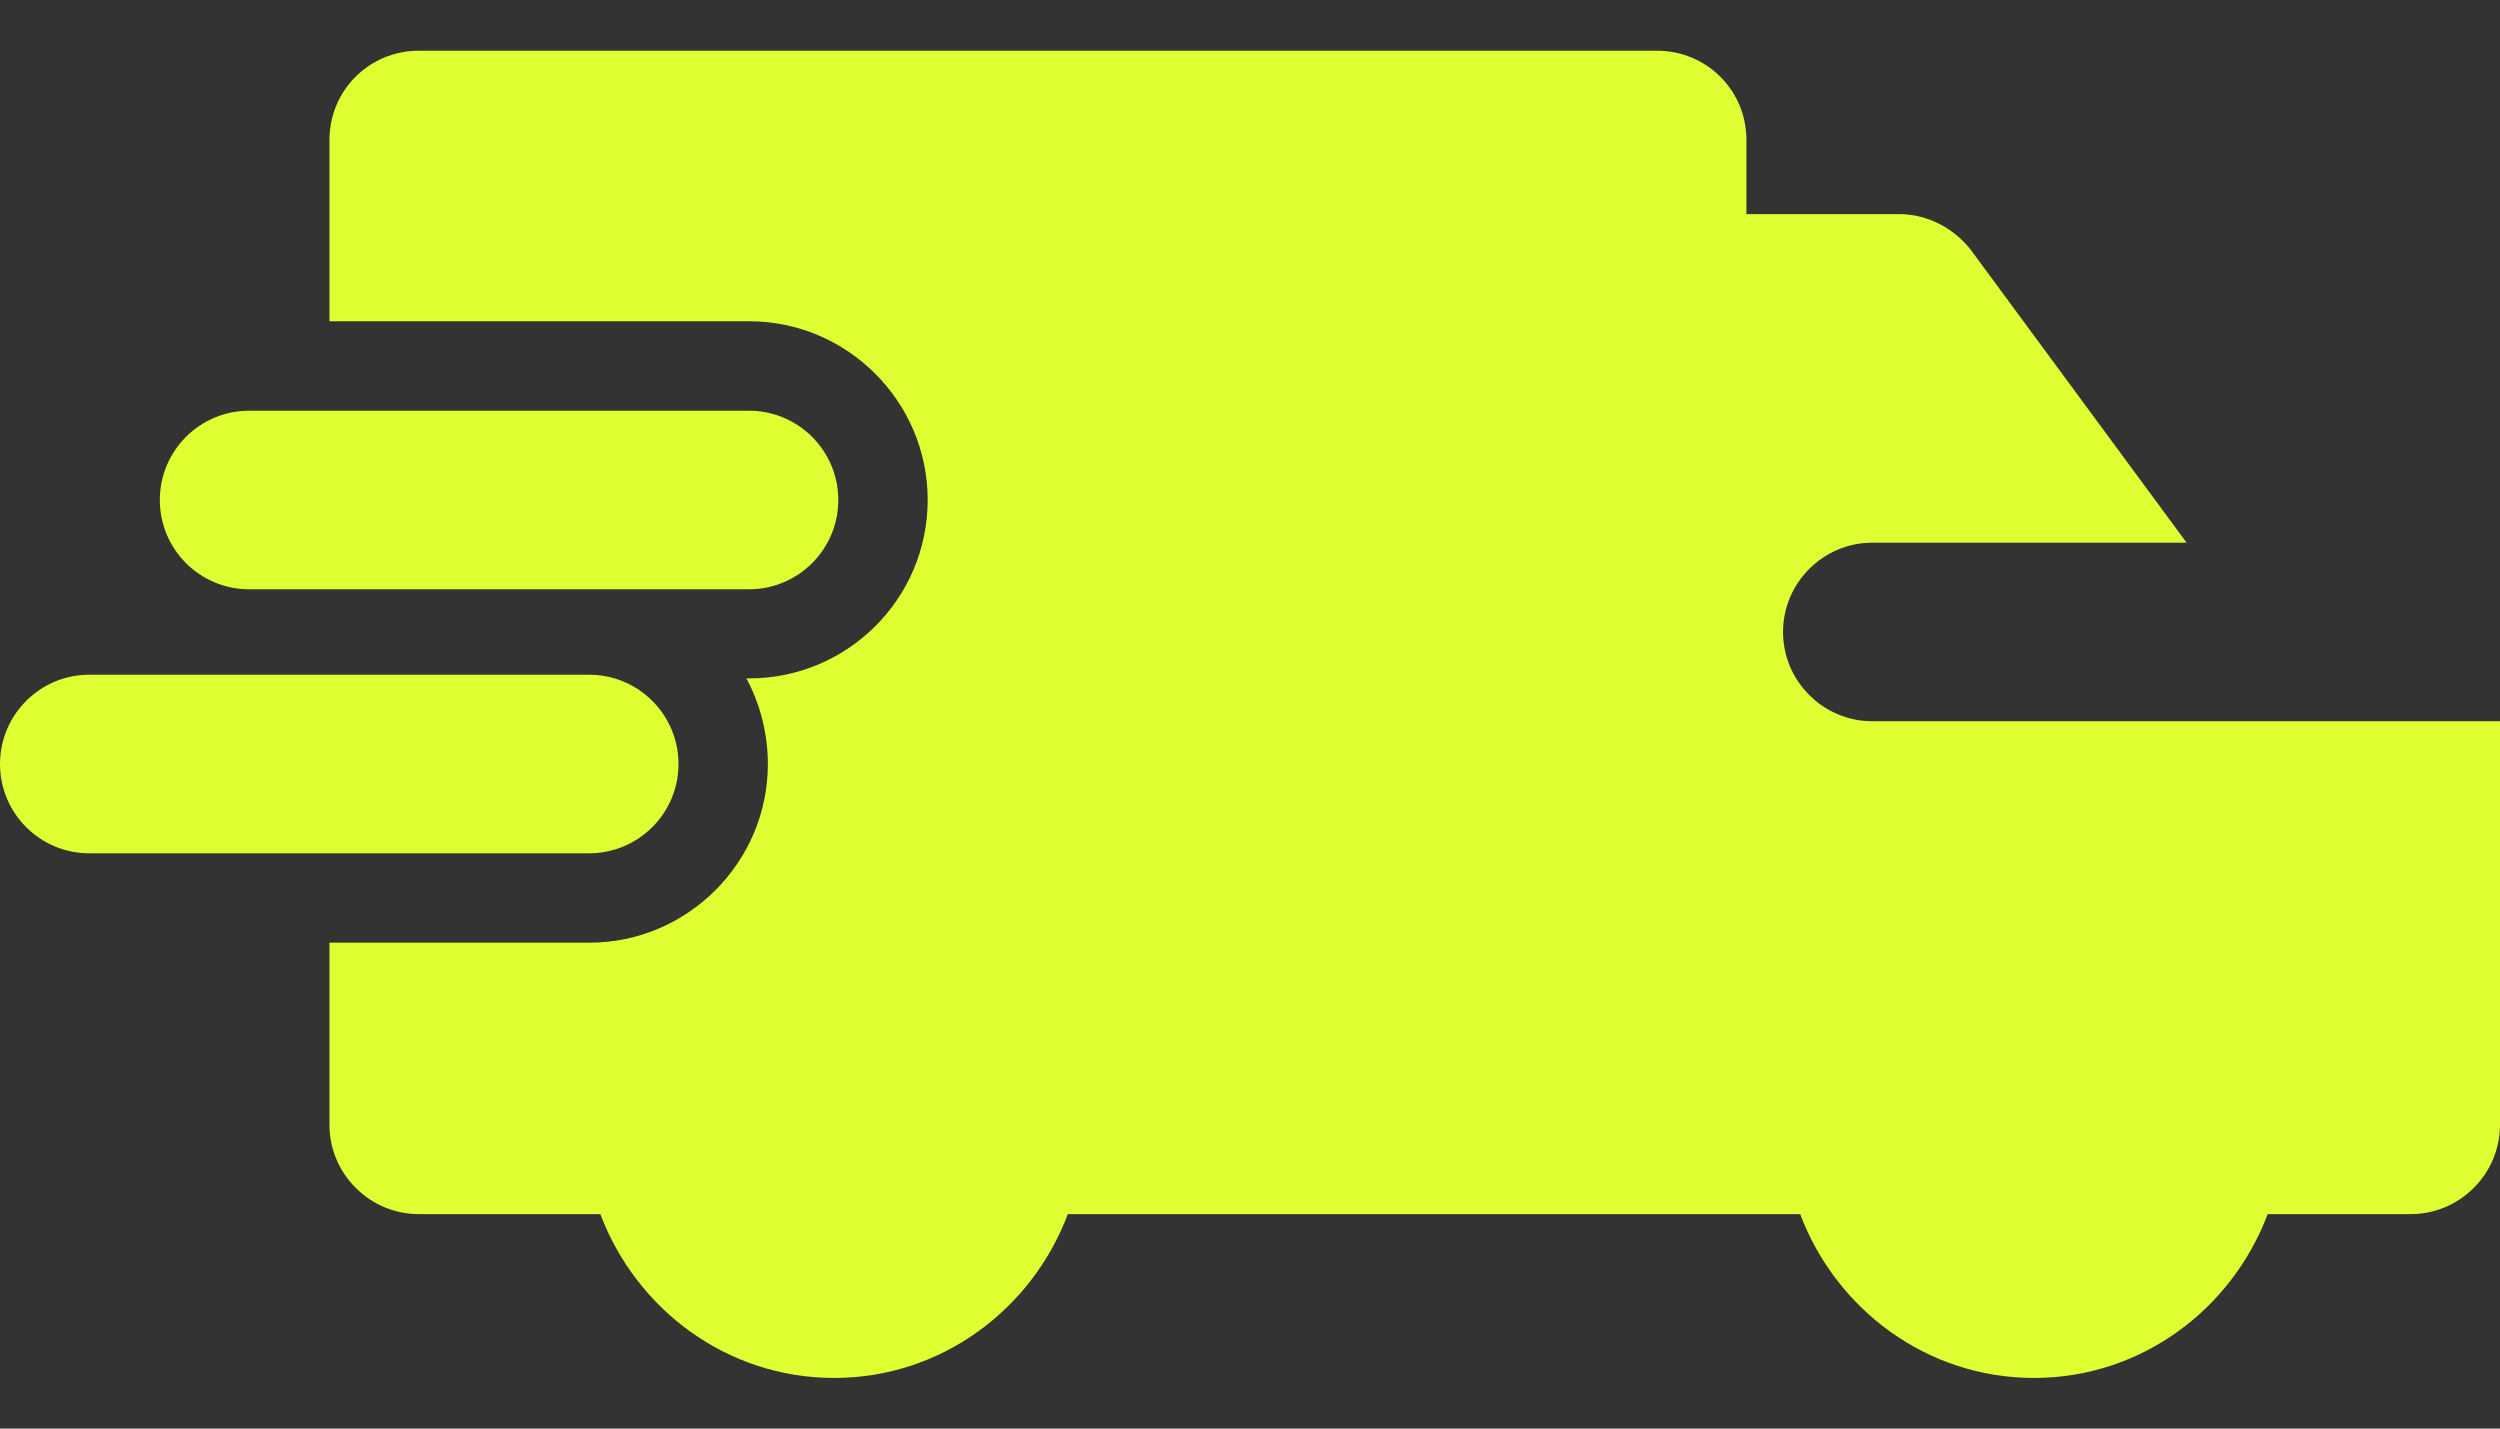
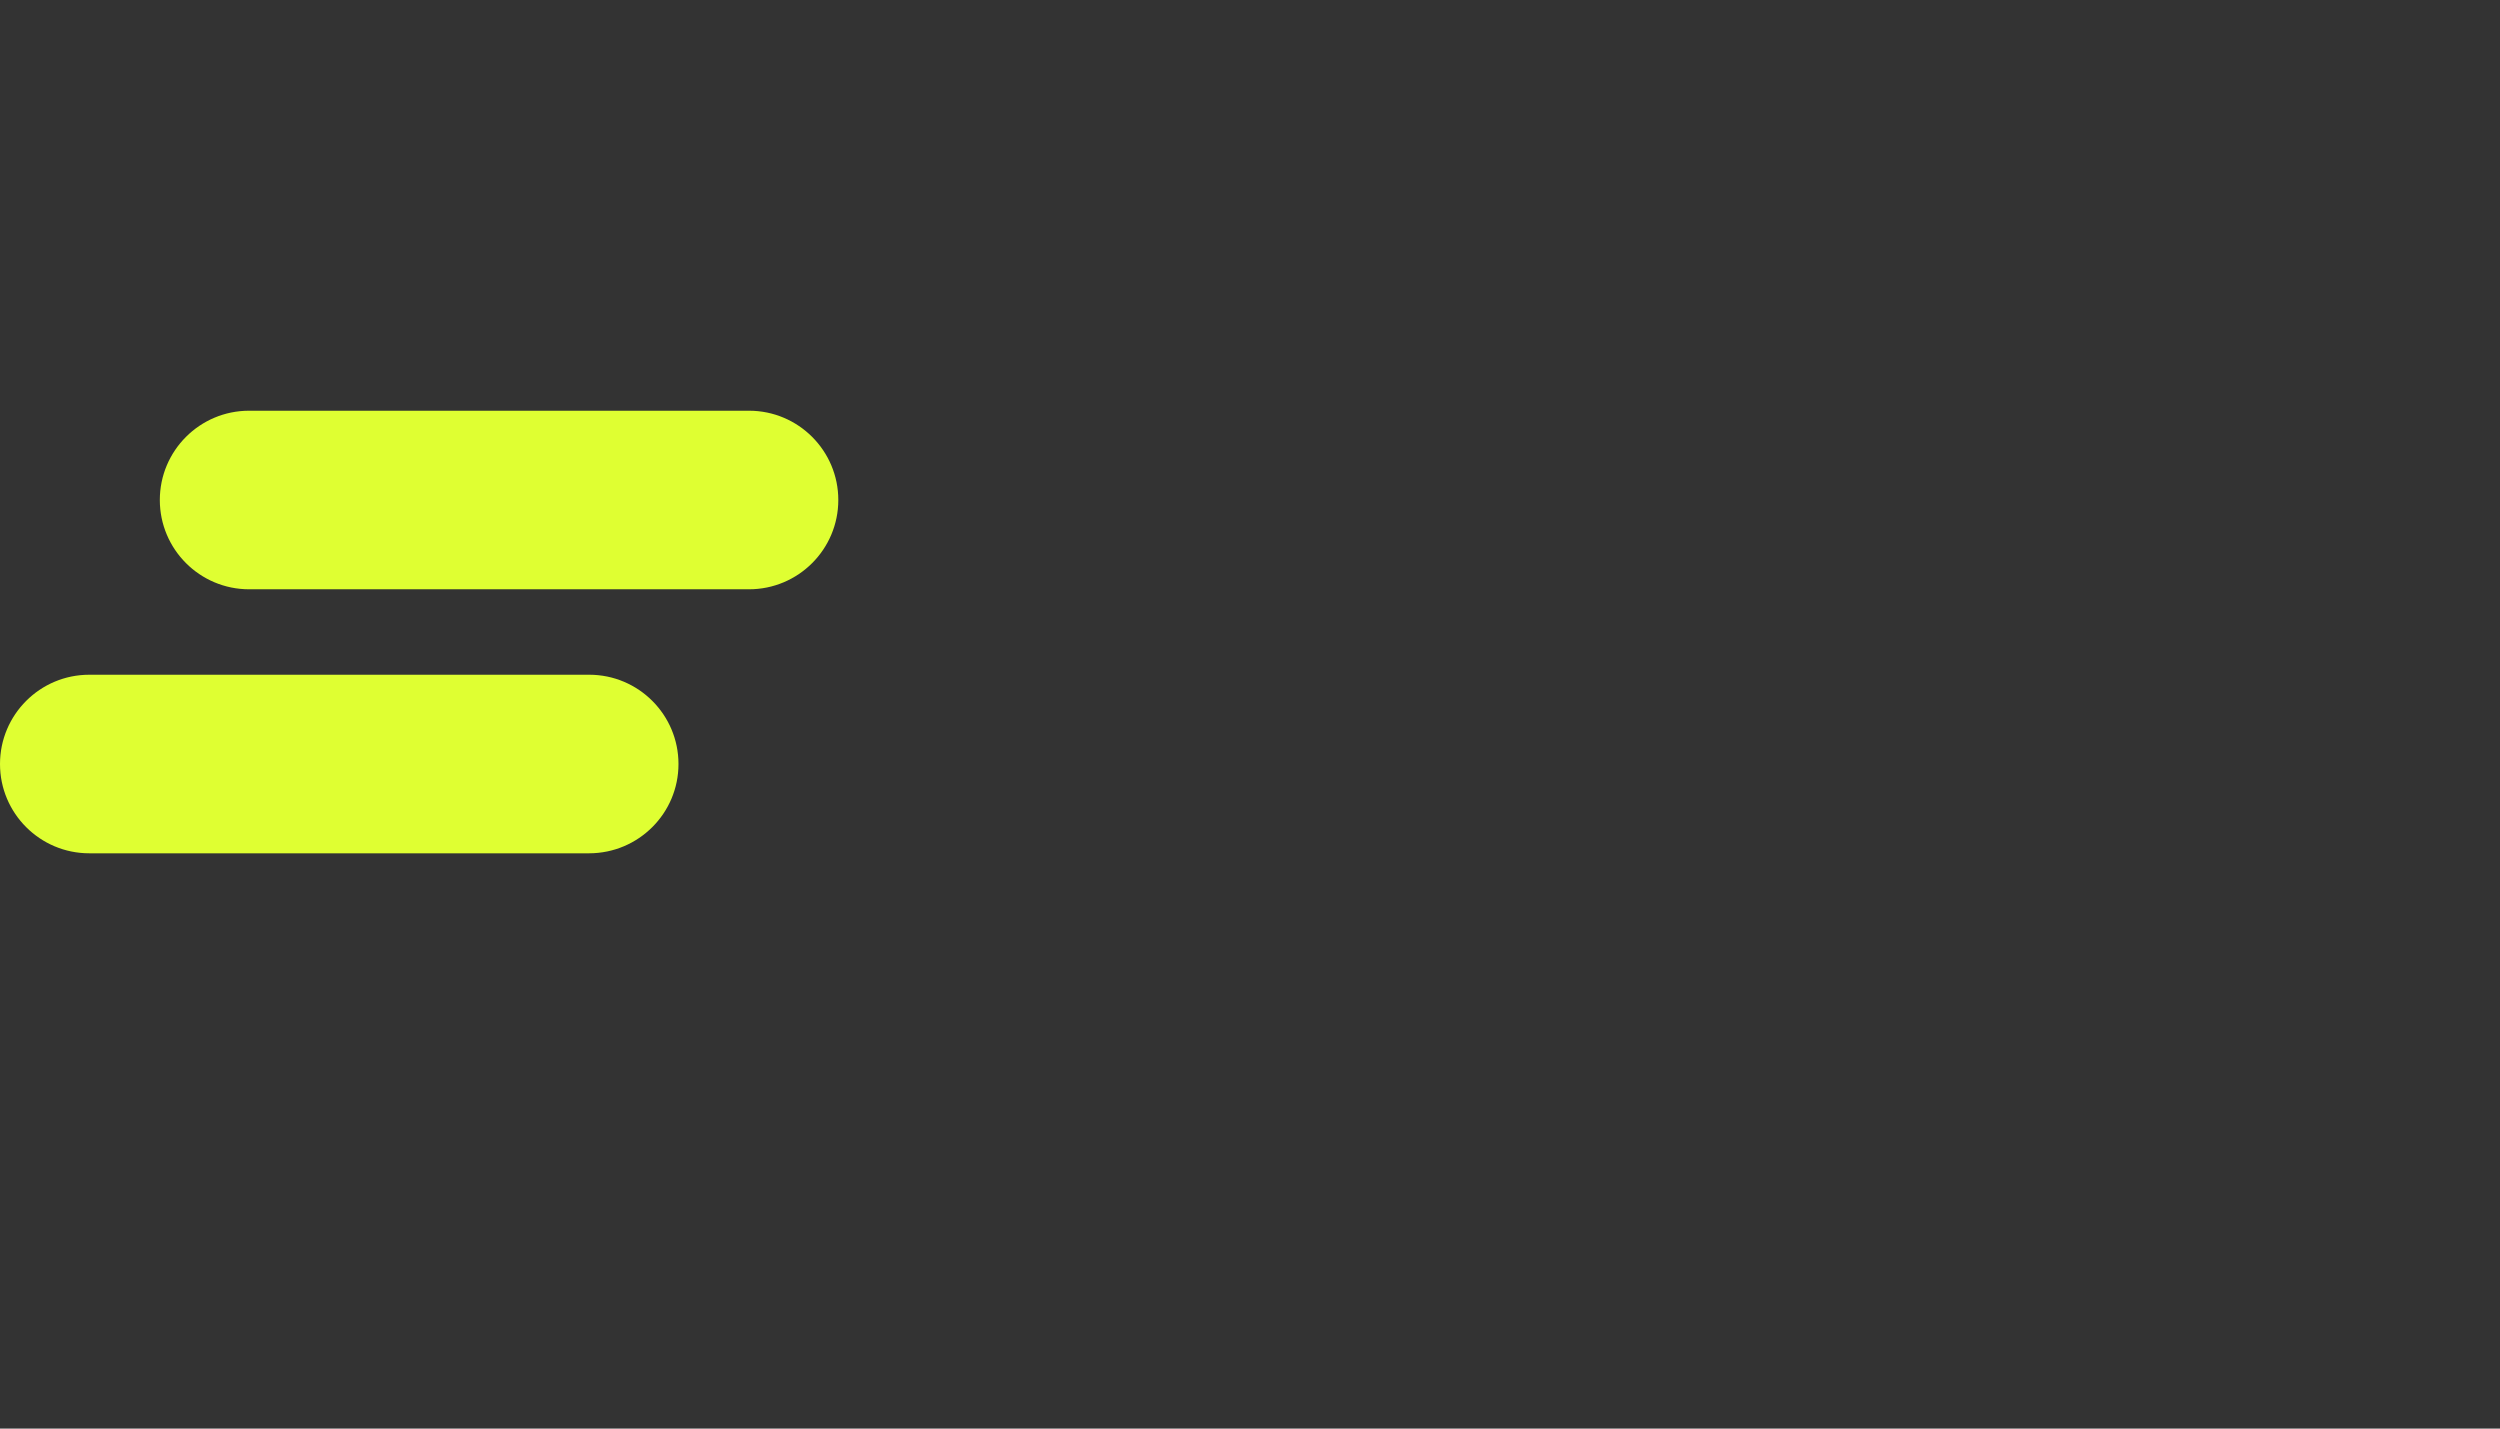
<svg xmlns="http://www.w3.org/2000/svg" width="28" height="16" viewBox="0 0 28 16" fill="none">
  <rect x="0" y="0" width="28" height="16" fill="#333333" stroke="none" />
-   <path d="M20.97 8.078C20.42 8.078 19.97 7.628 19.97 7.078C19.97 6.528 20.42 6.078 20.97 6.078H24.49L22.08 2.808C21.89 2.558 21.59 2.398 21.27 2.398H19.56V1.568C19.56 1.008 19.11 0.568 18.56 0.568H4.69C4.14 0.568 3.69 1.008 3.69 1.568V3.598H8.39C9.49 3.598 10.39 4.498 10.39 5.598C10.39 6.708 9.49 7.598 8.39 7.598H8.36C8.51 7.878 8.6 8.208 8.6 8.558C8.6 9.658 7.7 10.558 6.6 10.558H3.69V12.598C3.69 13.148 4.14 13.598 4.69 13.598H6.724C7.127 14.667 8.144 15.433 9.342 15.433C10.54 15.433 11.557 14.668 11.96 13.598H20.162C20.565 14.667 21.582 15.433 22.78 15.433C23.978 15.433 24.995 14.668 25.398 13.598H27C27.55 13.598 28 13.148 28 12.598V8.078H20.97Z" fill="#DFFF32" />
-   <path d="M7.599 8.557C7.599 8.005 7.151 7.557 6.599 7.557H1C0.448 7.557 0 8.005 0 8.557C0 9.109 0.448 9.557 1 9.557H6.599C7.151 9.556 7.599 9.109 7.599 8.557Z" fill="#DFFF32" />
+   <path d="M7.599 8.557C7.599 8.005 7.151 7.557 6.599 7.557H1C0.448 7.557 0 8.005 0 8.557C0 9.109 0.448 9.557 1 9.557H6.599C7.151 9.556 7.599 9.109 7.599 8.557" fill="#DFFF32" />
  <path d="M2.79 6.6H8.389C8.941 6.6 9.389 6.152 9.389 5.6C9.389 5.048 8.941 4.6 8.389 4.6H2.79C2.238 4.6 1.79 5.048 1.79 5.6C1.79 6.152 2.238 6.6 2.79 6.6Z" fill="#DFFF32" />
</svg>